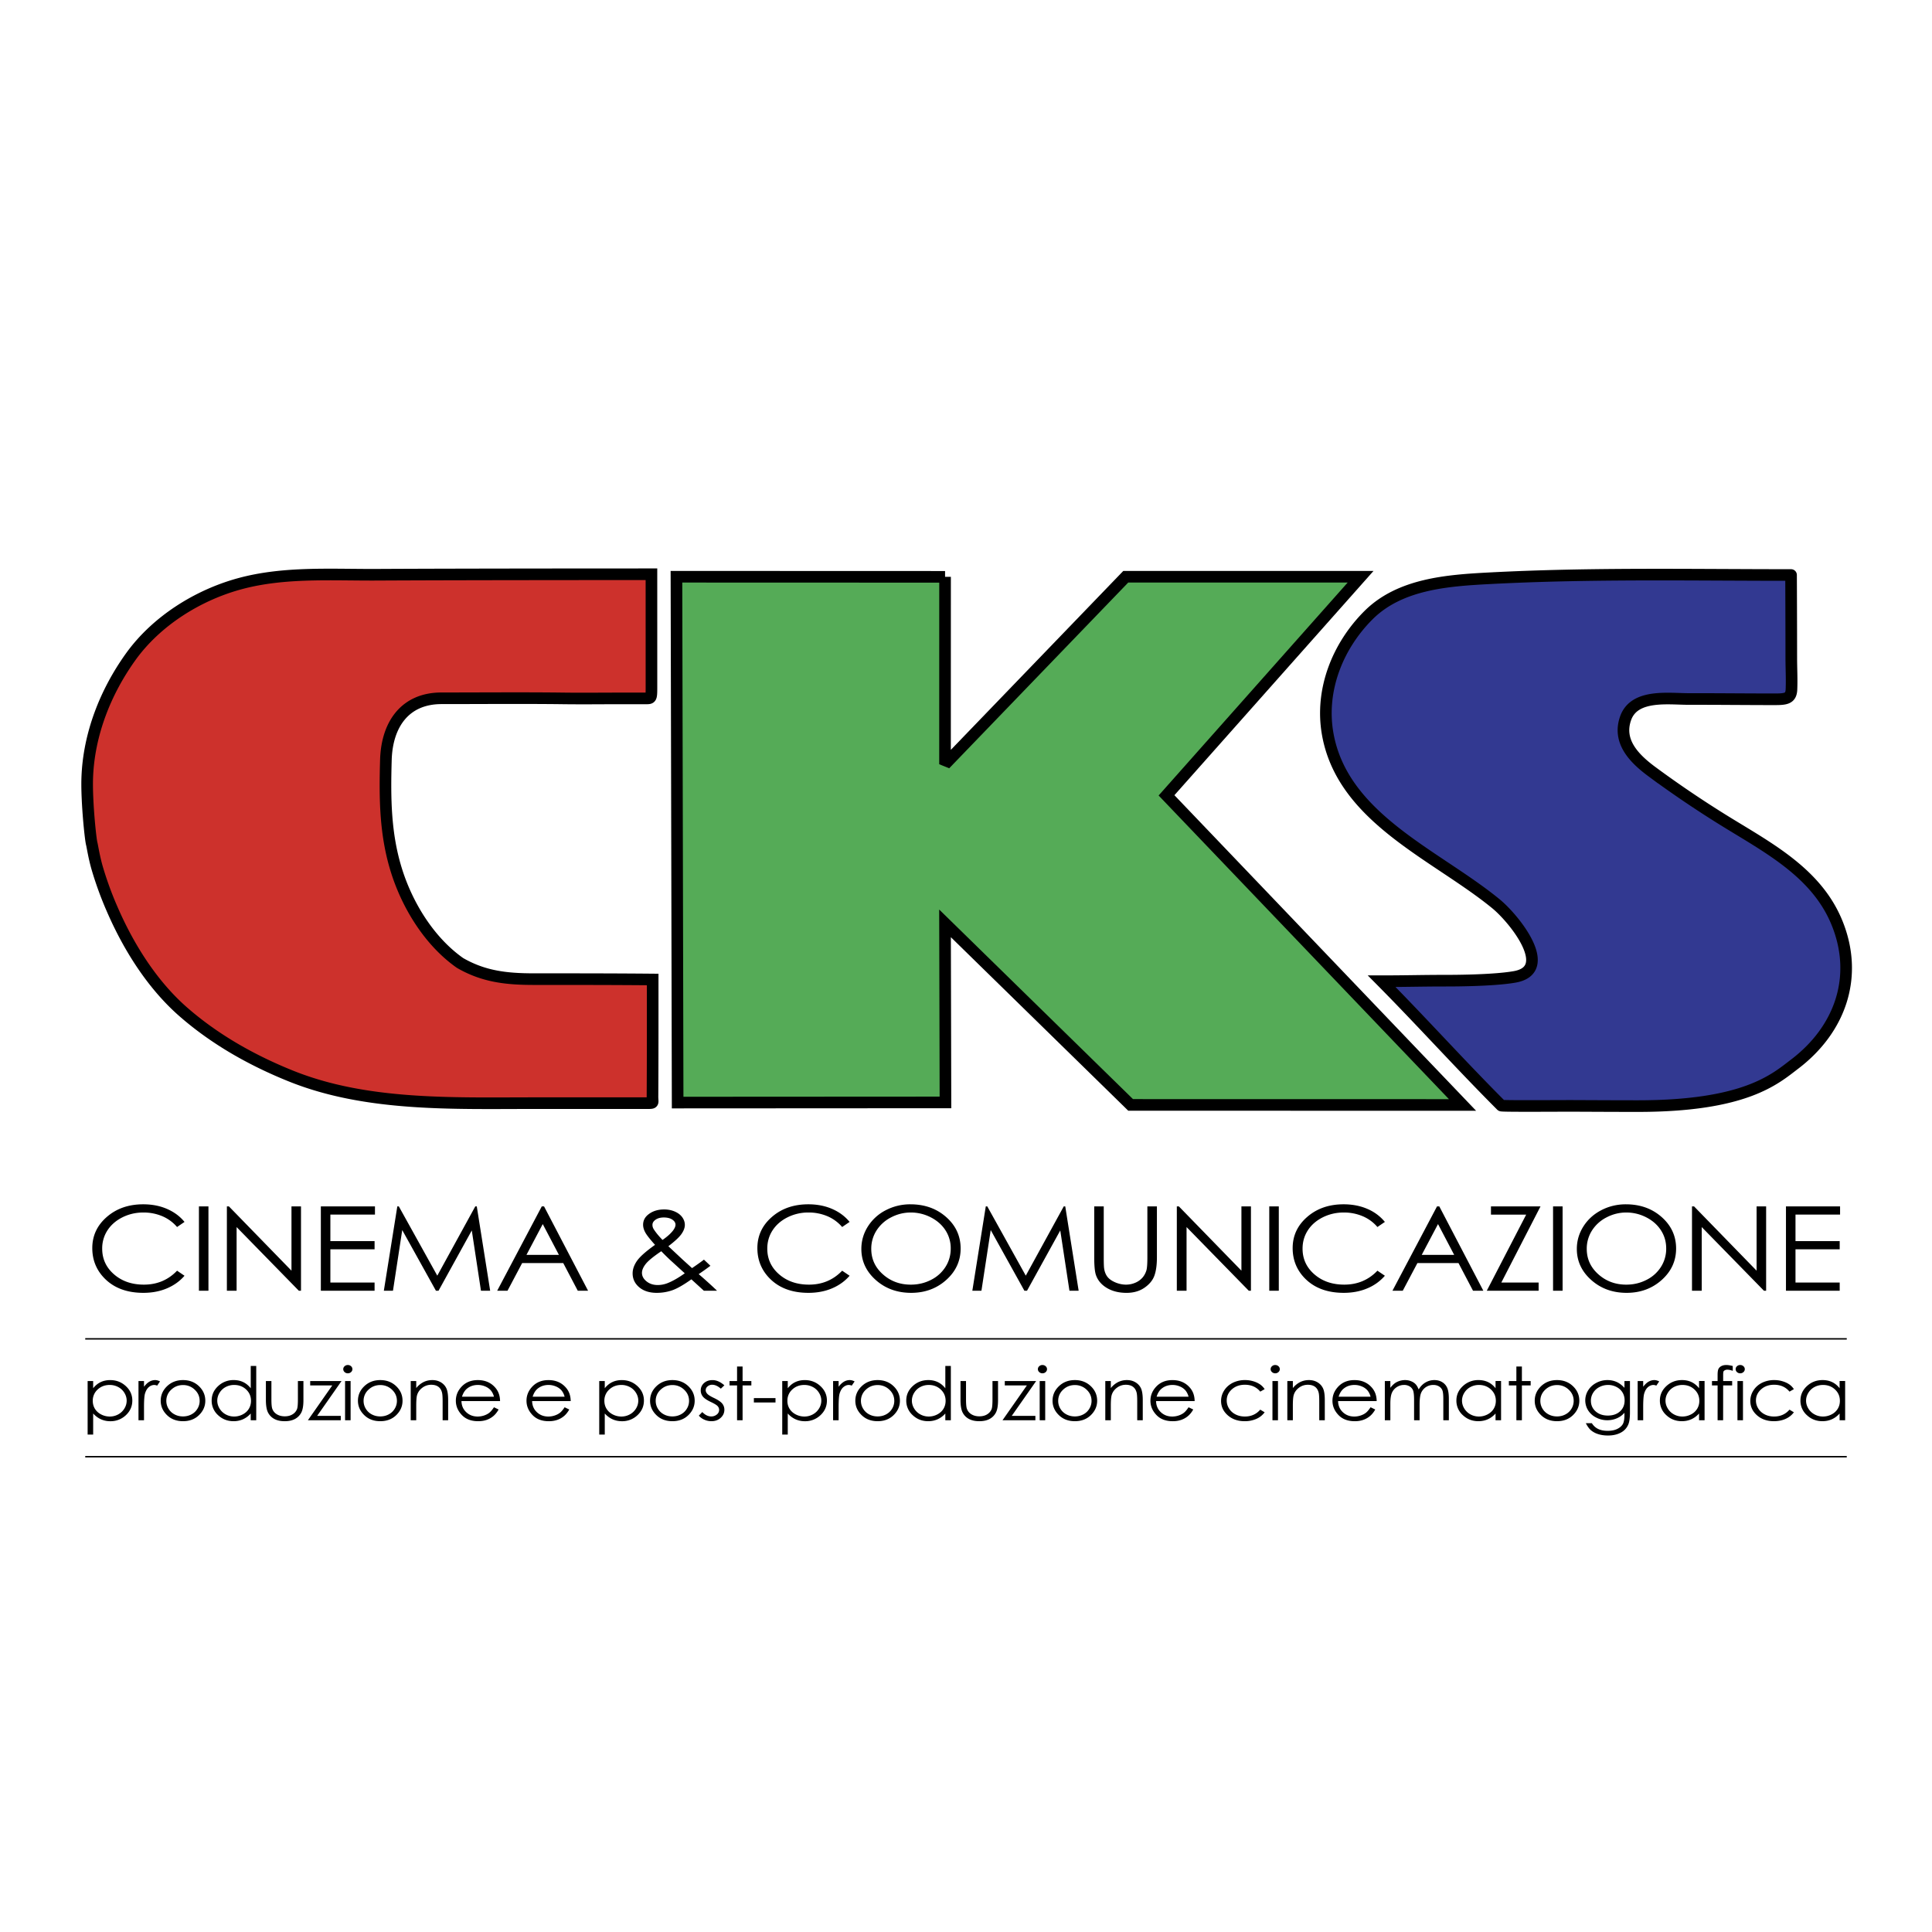
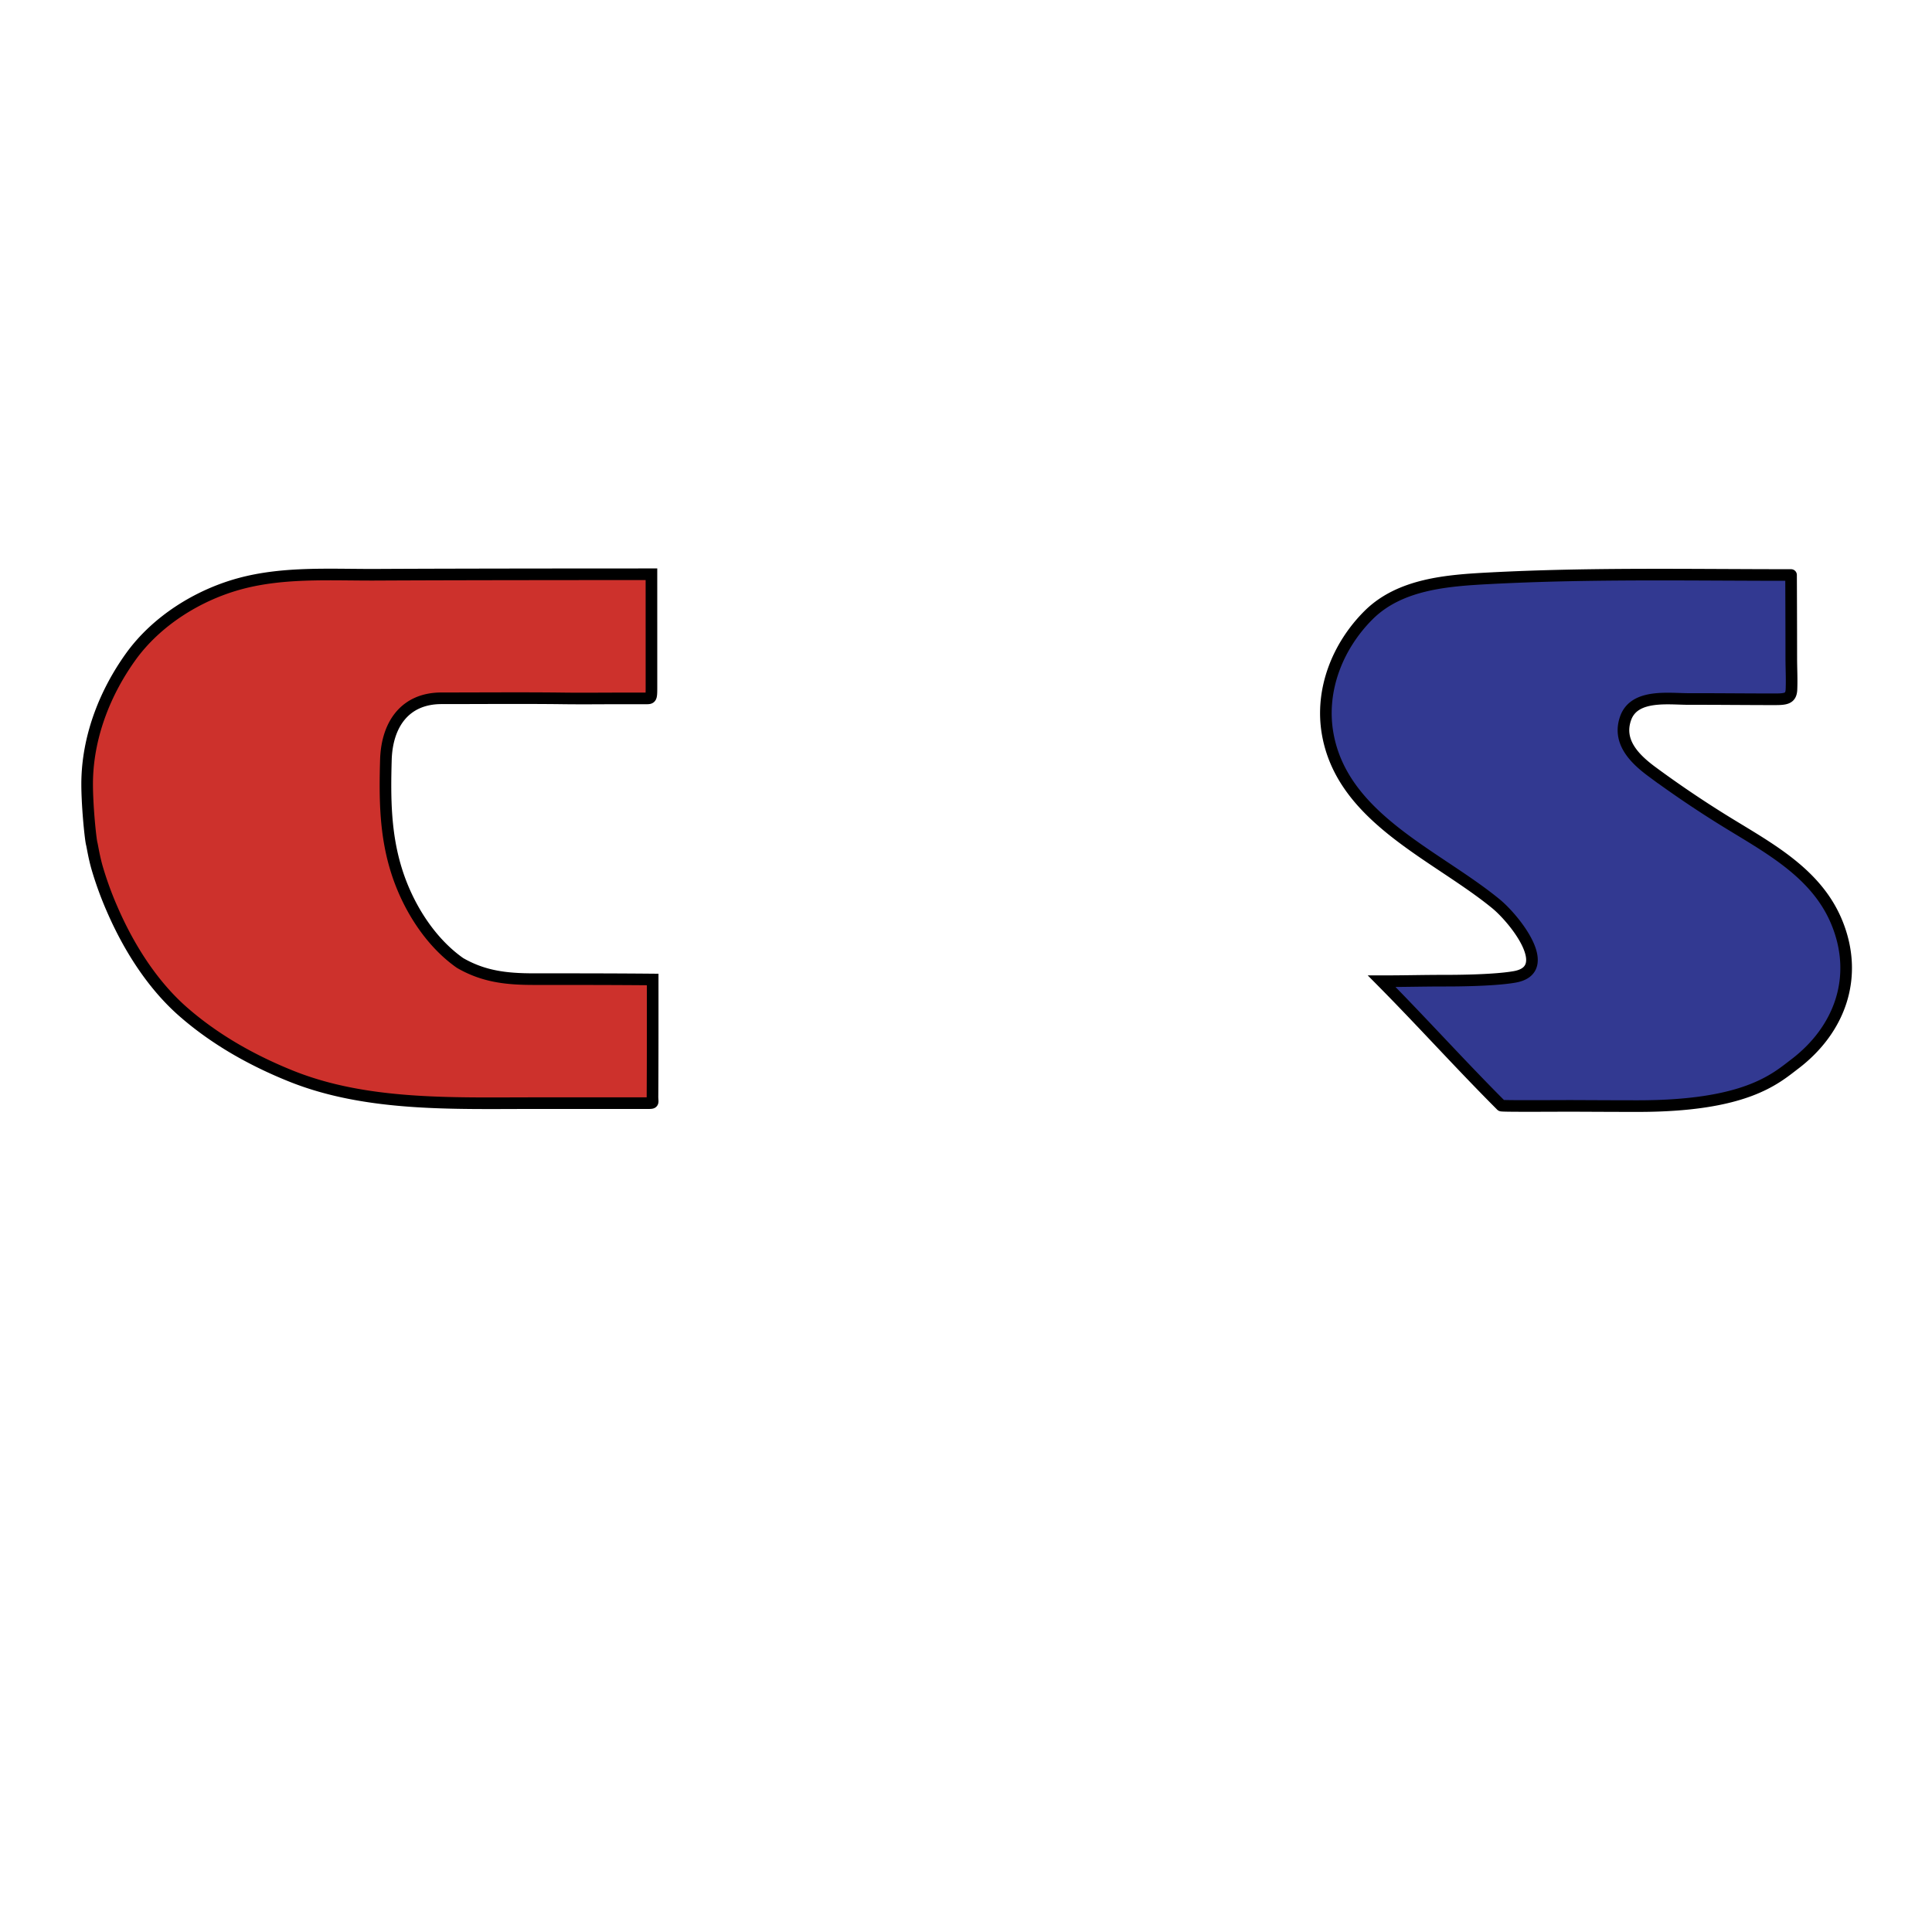
<svg xmlns="http://www.w3.org/2000/svg" width="2500" height="2500" viewBox="0 0 192.756 192.756">
-   <path fill-rule="evenodd" clip-rule="evenodd" fill="#fff" d="M0 0h192.756v192.756H0V0z" />
-   <path d="M18.409 121.911l-.743.508a3.99 3.99 0 0 0-1.476-1.079 4.784 4.784 0 0 0-1.891-.368c-.751 0-1.447.162-2.087.482-.64.322-1.136.754-1.489 1.296a3.285 3.285 0 0 0-.527 1.829c0 1.023.394 1.878 1.181 2.562.788.685 1.781 1.027 2.979 1.027 1.319 0 2.422-.463 3.31-1.391l.743.504c-.469.543-1.055.963-1.757 1.26s-1.485.445-2.351.445c-1.647 0-2.946-.489-3.897-1.47-.798-.826-1.196-1.825-1.196-2.995 0-1.231.482-2.268 1.449-3.107.966-.841 2.176-1.261 3.631-1.261.879 0 1.672.153 2.38.462.708.309 1.289.74 1.741 1.296zM19.847 120.363h.95v8.414h-.95v-8.414zM22.636 128.777v-8.414h.204l6.241 6.412v-6.412h.95v8.414h-.216l-6.209-6.352v6.352h-.97zM32.011 120.363h5.399v.819h-4.449v2.646h4.411v.818h-4.411v3.314h4.411v.817h-5.361v-8.414zM38.296 128.777l1.344-8.414h.151l3.838 6.91 3.79-6.91h.15l1.335 8.414h-.918l-.916-6.015-3.318 6.015h-.258l-3.363-6.053-.924 6.053h-.911zM54.28 120.363l4.392 8.414h-1.027l-1.45-2.76h-4.101l-1.46 2.76h-1.03l4.448-8.414h.228zm-.13 1.763l-1.625 3.073h3.238l-1.613-3.073zM70.233 125.675l.646.612c-.417.312-.807.59-1.171.833.249.209.579.499.988.869.322.292.604.555.843.788h-1.313l-1.247-1.138c-.782.557-1.418.921-1.908 1.092a4.694 4.694 0 0 1-1.551.256c-.724 0-1.305-.186-1.744-.555-.438-.37-.658-.832-.658-1.387 0-.417.147-.835.44-1.254.294-.42.892-.949 1.795-1.591-.505-.561-.83-.974-.974-1.24s-.216-.521-.216-.763c0-.422.18-.771.542-1.047.417-.322.936-.483 1.556-.483.391 0 .748.071 1.071.212.323.143.57.332.74.571.17.238.255.492.255.759 0 .283-.111.584-.333.902-.222.32-.659.728-1.312 1.225l1.429 1.338.935.846c.498-.339.895-.621 1.187-.845zm-4.258-.84c-.793.536-1.312.962-1.557 1.279-.246.316-.369.609-.369.879 0 .319.151.602.454.847.303.245.674.367 1.114.367.333 0 .659-.062.979-.186.503-.196 1.078-.524 1.723-.984l-1.485-1.355a27.34 27.34 0 0 1-.859-.847zm.125-1.127c.464-.318.813-.632 1.048-.938.165-.219.247-.412.247-.582 0-.195-.106-.364-.319-.507-.212-.142-.495-.213-.847-.213-.335 0-.608.072-.818.219-.211.146-.316.318-.316.519 0 .153.042.297.127.432.208.326.5.682.878 1.07zM84.765 121.911l-.743.508a3.99 3.99 0 0 0-1.476-1.079 4.78 4.78 0 0 0-1.891-.368 4.6 4.6 0 0 0-2.087.482c-.64.322-1.136.754-1.488 1.296s-.528 1.152-.528 1.829c0 1.023.394 1.878 1.181 2.562s1.781 1.027 2.98 1.027c1.318 0 2.421-.463 3.309-1.391l.743.504c-.47.543-1.055.963-1.757 1.26s-1.485.445-2.352.445c-1.646 0-2.945-.489-3.896-1.47-.798-.826-1.196-1.825-1.196-2.995 0-1.231.483-2.268 1.449-3.107.966-.841 2.176-1.261 3.631-1.261.879 0 1.672.153 2.38.462.708.309 1.289.74 1.741 1.296zM90.829 120.154c1.423 0 2.615.425 3.574 1.275.959.849 1.439 1.896 1.439 3.138 0 1.231-.479 2.276-1.436 3.134s-2.124 1.286-3.5 1.286c-1.394 0-2.57-.427-3.53-1.28-.959-.854-1.438-1.887-1.438-3.1 0-.808.218-1.557.655-2.247a4.555 4.555 0 0 1 1.788-1.62 5.248 5.248 0 0 1 2.448-.586zm.042.818c-.693 0-1.35.163-1.97.486a3.727 3.727 0 0 0-1.453 1.311 3.36 3.36 0 0 0-.522 1.836c0 .999.386 1.844 1.157 2.531.771.689 1.7 1.033 2.788 1.033.726 0 1.398-.158 2.017-.476a3.603 3.603 0 0 0 1.446-1.298c.347-.55.52-1.159.52-1.831a3.28 3.28 0 0 0-.52-1.811c-.346-.54-.834-.971-1.462-1.296a4.333 4.333 0 0 0-2.001-.485zM97.01 128.777l1.342-8.414h.15l3.84 6.91 3.789-6.91h.15l1.336 8.414h-.918l-.916-6.015-3.318 6.015h-.26l-3.361-6.053-.926 6.053h-.908zM109.172 120.363h.949v5.066c0 .602.014.977.039 1.125.047.33.156.607.326.829.172.223.434.409.787.56.355.15.711.226 1.07.226.311 0 .609-.059.896-.177a2 2 0 0 0 .717-.491c.191-.209.332-.462.422-.759.064-.213.096-.649.096-1.312v-5.066h.951v5.078c0 .751-.082 1.358-.248 1.821-.164.464-.494.866-.988 1.21-.494.343-1.092.515-1.795.515-.762 0-1.414-.162-1.959-.486-.543-.324-.906-.752-1.092-1.286-.115-.328-.172-.919-.172-1.773v-5.08h.001zM117.412 128.777v-8.414h.205l6.24 6.412v-6.412h.95v8.414h-.215l-6.209-6.352v6.352h-.971zM126.635 120.363h.951v8.414h-.951v-8.414zM138.17 121.911l-.744.508a3.97 3.97 0 0 0-1.475-1.079 4.788 4.788 0 0 0-1.891-.368c-.752 0-1.447.162-2.088.482-.641.322-1.137.754-1.488 1.296s-.527 1.152-.527 1.829c0 1.023.393 1.878 1.18 2.562s1.781 1.027 2.98 1.027c1.318 0 2.422-.463 3.309-1.391l.744.504a4.7 4.7 0 0 1-1.758 1.26c-.701.297-1.484.445-2.35.445-1.648 0-2.947-.489-3.898-1.47-.797-.826-1.195-1.825-1.195-2.995 0-1.231.482-2.268 1.449-3.107.965-.841 2.176-1.261 3.631-1.261.879 0 1.672.153 2.381.462a4.55 4.55 0 0 1 1.74 1.296zM143.6 120.363l4.393 8.414h-1.029l-1.449-2.76h-4.1l-1.461 2.76h-1.029l4.447-8.414h.228zm-.129 1.763l-1.625 3.073h3.238l-1.613-3.073zM148.754 121.182v-.819h4.943l-3.91 7.597h3.721v.817h-5.172l3.932-7.595h-3.514zM154.949 120.363h.951v8.414h-.951v-8.414zM162.213 120.154c1.424 0 2.615.425 3.574 1.275.959.849 1.438 1.896 1.438 3.138 0 1.231-.477 2.276-1.434 3.134-.959.857-2.125 1.286-3.502 1.286-1.395 0-2.57-.427-3.529-1.28-.959-.854-1.439-1.887-1.439-3.1 0-.808.219-1.557.656-2.247.438-.689 1.033-1.229 1.787-1.62s1.57-.586 2.449-.586zm.041.818c-.691 0-1.348.163-1.969.486a3.72 3.72 0 0 0-1.453 1.311 3.36 3.36 0 0 0-.521 1.836c0 .999.385 1.844 1.156 2.531.771.689 1.699 1.033 2.787 1.033.727 0 1.398-.158 2.018-.476a3.6 3.6 0 0 0 1.445-1.298 3.35 3.35 0 0 0 .52-1.831c0-.667-.172-1.271-.52-1.811-.346-.54-.832-.971-1.461-1.296a4.337 4.337 0 0 0-2.002-.485zM168.811 128.777v-8.414h.205l6.24 6.412v-6.412h.951v8.414h-.217l-6.209-6.352v6.352h-.97zM178.186 120.363h5.398v.819h-4.447v2.646h4.41v.818h-4.41v3.314h4.41v.817h-5.361v-8.414zM8.743 137.786h.552v.719c.217-.273.467-.478.75-.612s.599-.201.947-.201c.608 0 1.128.199 1.561.599.433.399.648.88.648 1.441 0 .574-.214 1.061-.643 1.462a2.19 2.19 0 0 1-1.55.601 2.25 2.25 0 0 1-.939-.194 2.347 2.347 0 0 1-.774-.578v2.104h-.552v-5.341zm2.203.391c-.476 0-.876.151-1.202.454a1.48 1.48 0 0 0-.489 1.13c0 .295.073.562.218.798.145.235.353.423.623.562.271.138.556.207.857.207.295 0 .573-.069.833-.209.26-.14.467-.334.621-.585a1.48 1.48 0 0 0 .231-.787c0-.276-.077-.538-.229-.786-.153-.248-.359-.441-.618-.578s-.539-.206-.845-.206zM13.817 137.786h.551v.571c.167-.225.344-.393.53-.503a1.14 1.14 0 0 1 .581-.163c.152 0 .314.044.487.132l-.287.422a.789.789 0 0 0-.291-.068.829.829 0 0 0-.529.206c-.17.138-.3.353-.389.642-.068.223-.102.674-.102 1.352v1.322h-.551v-3.913zM18.26 137.691c.657 0 1.202.218 1.634.652.392.396.589.866.589 1.409 0 .545-.208 1.021-.623 1.429-.415.408-.948.612-1.6.612-.654 0-1.189-.204-1.604-.612-.415-.407-.622-.884-.622-1.429 0-.54.196-1.01.589-1.406.432-.436.978-.655 1.637-.655zm-.002.496c-.455 0-.846.153-1.173.462a1.48 1.48 0 0 0-.491 1.117c0 .282.075.545.224.788.149.245.351.433.604.564.253.133.532.199.835.199s.582-.066.835-.199c.254-.132.455-.319.604-.564.149-.243.224-.506.224-.788 0-.437-.164-.81-.493-1.117a1.64 1.64 0 0 0-1.169-.462zM25.565 136.282v5.416h-.551v-.672a2.31 2.31 0 0 1-.773.576 2.287 2.287 0 0 1-.938.191c-.603 0-1.118-.2-1.545-.601a1.93 1.93 0 0 1-.64-1.462c0-.562.215-1.042.646-1.441a2.208 2.208 0 0 1 1.555-.599c.35 0 .667.068.95.204.284.137.532.342.747.614v-2.228h.549v.002zm-2.203 1.895a1.77 1.77 0 0 0-.843.205c-.257.137-.461.33-.614.578a1.48 1.48 0 0 0-.228.786c0 .274.077.537.23.787.154.251.359.445.618.585.259.14.537.209.833.209.299 0 .583-.069.85-.207.268-.139.474-.326.618-.562.144-.236.216-.503.216-.798 0-.45-.162-.827-.485-1.13s-.722-.453-1.195-.453zM26.528 137.786h.551v1.826c0 .445.026.752.08.919.079.24.23.43.453.568s.489.208.797.208.57-.067.785-.203a1.05 1.05 0 0 0 .445-.533c.056-.151.083-.471.083-.959v-1.826h.551v1.918c0 .539-.069.944-.207 1.217a1.507 1.507 0 0 1-.621.642c-.277.153-.624.231-1.041.231s-.765-.078-1.044-.231a1.486 1.486 0 0 1-.626-.647c-.137-.276-.206-.692-.206-1.247v-1.883zM30.948 137.786h3.127l-2.432 3.475h2.356v.437H30.72l2.432-3.474h-2.204v-.438zM34.702 136.187c.126 0 .235.041.324.122a.386.386 0 0 1 0 .584.462.462 0 0 1-.324.122.457.457 0 0 1-.32-.122.382.382 0 0 1 0-.584.463.463 0 0 1 .32-.122zm-.274 1.599h.552v3.912h-.552v-3.912zM37.939 137.691c.657 0 1.202.218 1.633.652.393.396.589.866.589 1.409 0 .545-.207 1.021-.622 1.429-.415.408-.948.612-1.6.612-.654 0-1.189-.204-1.604-.612-.416-.407-.623-.884-.623-1.429 0-.54.196-1.01.589-1.406.433-.436.979-.655 1.638-.655zm-.001.496c-.456 0-.847.153-1.173.462a1.48 1.48 0 0 0-.49 1.117c0 .282.074.545.223.788.149.245.351.433.604.564.254.133.532.199.836.199.303 0 .582-.066.835-.199.253-.132.455-.319.604-.564.149-.243.224-.506.224-.788 0-.437-.164-.81-.492-1.117a1.649 1.649 0 0 0-1.171-.462zM40.977 137.786h.551v.701a2.2 2.2 0 0 1 .732-.6c.268-.132.559-.196.874-.196.32 0 .604.073.852.222.248.149.431.349.549.6.118.252.177.644.177 1.175v2.011h-.551v-1.861c0-.45-.021-.75-.062-.9-.065-.259-.188-.453-.368-.583-.181-.131-.417-.196-.708-.196a1.44 1.44 0 0 0-.895.302c-.264.2-.438.449-.521.746-.053.193-.079.548-.079 1.062v1.432h-.551v-3.915zM49.284 140.403l.463.223c-.152.271-.327.49-.526.657s-.423.293-.672.38c-.25.087-.531.131-.845.131-.697 0-1.242-.209-1.635-.627-.393-.416-.589-.888-.589-1.414 0-.495.166-.936.499-1.323.422-.493.986-.738 1.694-.738.729 0 1.311.253 1.745.758.31.356.467.802.472 1.336h-3.85c.011.451.169.821.477 1.109.307.288.687.433 1.138.433.218 0 .43-.034.636-.103s.381-.159.525-.272c.143-.114.299-.298.468-.55zm-.003-1.055a1.617 1.617 0 0 0-.321-.64 1.504 1.504 0 0 0-.557-.385 1.842 1.842 0 0 0-.728-.146c-.42 0-.78.122-1.082.367-.22.179-.387.446-.5.804h3.188zM56.333 140.403l.463.223c-.152.271-.327.49-.526.657s-.423.293-.672.38a2.55 2.55 0 0 1-.845.131c-.697 0-1.242-.209-1.635-.627-.393-.416-.589-.888-.589-1.414 0-.495.167-.936.499-1.323.422-.493.987-.738 1.694-.738.728 0 1.31.253 1.745.758.31.356.466.802.472 1.336h-3.85c.011.451.169.821.477 1.109.307.288.686.433 1.138.433.218 0 .43-.034.636-.103.206-.068.381-.159.525-.272s.3-.298.468-.55zm-.003-1.055a1.603 1.603 0 0 0-.32-.64 1.512 1.512 0 0 0-.557-.385 1.845 1.845 0 0 0-.728-.146c-.42 0-.78.122-1.082.367-.221.179-.387.446-.5.804h3.187zM59.786 137.786h.552v.719c.217-.273.467-.478.75-.612s.599-.201.947-.201c.608 0 1.128.199 1.561.599s.648.88.648 1.441c0 .574-.214 1.061-.643 1.462a2.19 2.19 0 0 1-1.55.601c-.34 0-.654-.065-.939-.194a2.337 2.337 0 0 1-.774-.578v2.104h-.552v-5.341zm2.203.391c-.476 0-.876.151-1.202.454a1.48 1.48 0 0 0-.489 1.13c0 .295.073.562.218.798.145.235.353.423.623.562.271.138.556.207.857.207.295 0 .573-.069.833-.209s.467-.334.622-.585a1.48 1.48 0 0 0 .231-.787c0-.276-.077-.538-.229-.786a1.584 1.584 0 0 0-.618-.578 1.765 1.765 0 0 0-.846-.206zM67.086 137.691c.657 0 1.201.218 1.633.652.392.396.589.866.589 1.409 0 .545-.208 1.021-.623 1.429-.415.408-.948.612-1.6.612-.654 0-1.189-.204-1.604-.612-.415-.407-.623-.884-.623-1.429 0-.54.196-1.01.589-1.406.433-.436.979-.655 1.639-.655zm-.002.496c-.455 0-.846.153-1.173.462a1.48 1.48 0 0 0-.491 1.117c0 .282.075.545.224.788.149.245.35.433.604.564.254.133.532.199.835.199s.582-.066.836-.199c.253-.132.455-.319.604-.564.149-.243.224-.506.224-.788 0-.437-.164-.81-.492-1.117a1.647 1.647 0 0 0-1.171-.462zM72.271 138.214l-.354.334c-.293-.26-.581-.391-.861-.391a.684.684 0 0 0-.458.162.48.48 0 0 0-.19.377c0 .127.052.248.157.362.104.117.324.255.659.413.407.194.685.381.831.561a.962.962 0 0 1 .216.613c0 .32-.123.592-.369.814-.246.222-.553.334-.921.334-.246 0-.48-.05-.703-.148a1.51 1.51 0 0 1-.555-.406l.345-.359c.279.292.575.438.889.438a.843.843 0 0 0 .56-.193.58.58 0 0 0 .231-.456.556.556 0 0 0-.153-.384c-.102-.11-.332-.249-.69-.417-.384-.183-.646-.361-.784-.537a.956.956 0 0 1-.208-.606c0-.297.111-.542.332-.739.221-.195.501-.293.839-.293.393-.002.789.172 1.187.521zM73.537 136.34h.551v1.446h.875v.438h-.875v3.474h-.551v-3.474h-.751v-.438h.751v-1.446zM75.214 139.49h2.158v.438h-2.158v-.438zM78.044 137.786h.551v.719c.218-.273.468-.478.751-.612s.599-.201.947-.201c.607 0 1.128.199 1.56.599s.648.88.648 1.441c0 .574-.214 1.061-.643 1.462a2.19 2.19 0 0 1-1.55.601 2.25 2.25 0 0 1-.939-.194 2.337 2.337 0 0 1-.774-.578v2.104h-.551v-5.341zm2.204.391c-.476 0-.876.151-1.202.454s-.488.68-.488 1.13c0 .295.072.562.218.798.146.235.353.423.624.562.27.138.556.207.856.207.295 0 .573-.069.833-.209s.467-.334.622-.585a1.48 1.48 0 0 0 .231-.787c0-.276-.076-.538-.229-.786-.153-.248-.359-.441-.618-.578s-.542-.206-.847-.206zM83.118 137.786h.551v.571c.167-.225.344-.393.529-.503a1.14 1.14 0 0 1 .581-.163c.151 0 .313.044.486.132l-.287.422a.78.78 0 0 0-.29-.068c-.183 0-.359.068-.529.206s-.3.353-.388.642c-.068.223-.102.674-.102 1.352v1.322h-.551v-3.913zM87.562 137.691c.657 0 1.202.218 1.633.652.393.396.589.866.589 1.409 0 .545-.208 1.021-.622 1.429-.415.408-.949.612-1.6.612-.654 0-1.189-.204-1.604-.612-.415-.407-.622-.884-.622-1.429 0-.54.196-1.01.589-1.406.431-.436.977-.655 1.637-.655zm-.002.496c-.455 0-.846.153-1.173.462a1.48 1.48 0 0 0-.491 1.117c0 .282.075.545.224.788.149.245.351.433.604.564.254.133.533.199.836.199s.582-.066.835-.199c.254-.132.455-.319.604-.564a1.49 1.49 0 0 0 .224-.788c0-.437-.164-.81-.492-1.117a1.65 1.65 0 0 0-1.171-.462zM94.866 136.282v5.416h-.551v-.672a2.31 2.31 0 0 1-.773.576 2.287 2.287 0 0 1-.938.191c-.603 0-1.118-.2-1.545-.601a1.93 1.93 0 0 1-.641-1.462c0-.562.216-1.042.646-1.441s.949-.599 1.555-.599c.35 0 .667.068.95.204.284.137.532.342.747.614v-2.228h.55v.002zm-2.203 1.895c-.304 0-.585.068-.842.205-.257.137-.462.33-.614.578s-.228.51-.228.786c0 .274.077.537.23.787.153.251.359.445.618.585s.536.209.832.209c.299 0 .583-.069.851-.207.268-.139.474-.326.618-.562.144-.236.216-.503.216-.798 0-.45-.162-.827-.485-1.13-.325-.302-.723-.453-1.196-.453zM95.829 137.786h.551v1.826c0 .445.026.752.08.919.079.24.229.43.452.568.223.139.489.208.797.208s.57-.067.785-.203c.215-.135.363-.313.445-.533.055-.151.082-.471.082-.959v-1.826h.553v1.918c0 .539-.068.944-.207 1.217a1.507 1.507 0 0 1-.621.642c-.277.153-.623.231-1.041.231-.416 0-.765-.078-1.044-.231a1.478 1.478 0 0 1-.625-.647c-.138-.276-.206-.692-.206-1.247v-1.883h-.001zM100.248 137.786h3.129l-2.434 3.475h2.358v.437h-3.28l2.432-3.474h-2.205v-.438zM104.004 136.187c.125 0 .234.041.322.122a.383.383 0 0 1 0 .584c-.088.082-.197.122-.322.122s-.23-.04-.32-.122a.383.383 0 0 1 0-.584.458.458 0 0 1 .32-.122zm-.274 1.599h.551v3.912h-.551v-3.912zM107.24 137.691c.658 0 1.201.218 1.635.652.393.396.588.866.588 1.409 0 .545-.207 1.021-.621 1.429-.416.408-.949.612-1.602.612-.654 0-1.188-.204-1.604-.612-.414-.407-.623-.884-.623-1.429 0-.54.197-1.01.59-1.406.432-.436.979-.655 1.637-.655zm-.002.496c-.455 0-.846.153-1.172.462-.328.308-.49.681-.49 1.117 0 .282.074.545.223.788.148.245.352.433.604.564.254.133.533.199.836.199.305 0 .582-.066.836-.199.254-.132.455-.319.604-.564.15-.243.225-.506.225-.788 0-.437-.164-.81-.492-1.117a1.658 1.658 0 0 0-1.174-.462zM110.277 137.786h.551v.701a2.22 2.22 0 0 1 .732-.6 1.95 1.95 0 0 1 .875-.196c.32 0 .604.073.852.222.248.149.432.349.549.6.117.252.178.644.178 1.175v2.011h-.553v-1.861c0-.45-.02-.75-.061-.9-.066-.259-.189-.453-.369-.583-.182-.131-.418-.196-.709-.196-.332 0-.631.101-.895.302-.264.2-.438.449-.52.746-.053.193-.08.548-.08 1.062v1.432h-.551v-3.915h.001zM118.584 140.403l.465.223c-.152.271-.328.49-.527.657s-.424.293-.672.38a2.56 2.56 0 0 1-.846.131c-.697 0-1.242-.209-1.635-.627-.393-.416-.59-.888-.59-1.414 0-.495.168-.936.5-1.323.422-.493.986-.738 1.695-.738.727 0 1.309.253 1.744.758.309.356.467.802.471 1.336h-3.848c.01.451.168.821.475 1.109.309.288.688.433 1.139.433.217 0 .43-.034.635-.103.207-.068.381-.159.525-.272s.301-.298.469-.55zm-.002-1.055a1.59 1.59 0 0 0-.32-.64 1.512 1.512 0 0 0-.557-.385 1.84 1.84 0 0 0-.729-.146c-.42 0-.779.122-1.082.367-.219.179-.387.446-.498.804h3.186zM126.174 138.595l-.438.248c-.375-.457-.889-.686-1.537-.686-.52 0-.951.153-1.295.459-.344.307-.514.678-.514 1.115 0 .285.078.553.236.803.158.252.375.446.65.585s.584.208.926.208c.625 0 1.137-.229 1.533-.685l.438.262a2.023 2.023 0 0 1-.822.656 2.84 2.84 0 0 1-1.176.233c-.676 0-1.234-.196-1.68-.588-.445-.394-.668-.869-.668-1.432 0-.378.105-.729.312-1.052.209-.324.494-.577.857-.76a2.701 2.701 0 0 1 1.221-.271c.283 0 .555.038.818.117a2.4 2.4 0 0 1 .668.306c.186.127.342.286.471.482zM127.227 136.187c.127 0 .234.041.324.122a.383.383 0 0 1 0 .584.462.462 0 0 1-.324.122.459.459 0 0 1-.32-.122.383.383 0 0 1 0-.584.462.462 0 0 1 .32-.122zm-.274 1.599h.551v3.912h-.551v-3.912zM128.438 137.786h.551v.701a2.22 2.22 0 0 1 .732-.6 1.95 1.95 0 0 1 .875-.196c.32 0 .604.073.852.222.248.149.432.349.549.6.119.252.178.644.178 1.175v2.011h-.553v-1.861c0-.45-.02-.75-.061-.9-.066-.259-.189-.453-.369-.583-.182-.131-.418-.196-.709-.196-.332 0-.631.101-.895.302-.264.2-.438.449-.52.746-.053.193-.08.548-.08 1.062v1.432h-.551v-3.915h.001zM136.744 140.403l.465.223c-.152.271-.328.49-.527.657s-.424.293-.672.38a2.56 2.56 0 0 1-.846.131c-.697 0-1.242-.209-1.635-.627-.393-.416-.59-.888-.59-1.414 0-.495.168-.936.5-1.323.422-.493.986-.738 1.693-.738.729 0 1.311.253 1.746.758.309.356.467.802.473 1.336h-3.85c.01.451.168.821.475 1.109.309.288.688.433 1.139.433.217 0 .43-.034.635-.103.207-.068.383-.159.525-.272.145-.114.301-.298.469-.55zm-.002-1.055a1.616 1.616 0 0 0-.32-.64 1.512 1.512 0 0 0-.557-.385 1.84 1.84 0 0 0-.729-.146c-.42 0-.779.122-1.08.367-.221.179-.389.446-.5.804h3.186zM138.164 137.786h.551v.676c.191-.249.389-.431.59-.546.279-.149.572-.225.879-.225.207 0 .404.036.59.11.188.074.34.174.457.297.119.124.221.3.309.529.182-.306.41-.539.684-.698s.566-.238.883-.238c.295 0 .555.068.779.204.227.137.393.327.502.571s.164.61.164 1.099v2.133H144v-2.135c0-.419-.033-.707-.098-.863-.066-.158-.178-.284-.336-.38s-.346-.144-.566-.144a1.306 1.306 0 0 0-1.214.791c-.102.238-.152.64-.152 1.199v1.531h-.551v-2.002c0-.472-.033-.792-.096-.961a.821.821 0 0 0-.336-.406 1.042 1.042 0 0 0-.57-.152c-.256 0-.492.069-.715.21-.221.14-.385.329-.49.566-.107.236-.16.6-.16 1.088v1.657h-.551v-3.911h-.001zM149.762 137.786v3.912h-.551v-.672c-.23.256-.488.448-.775.576-.287.127-.6.191-.939.191-.605 0-1.121-.2-1.549-.601a1.922 1.922 0 0 1-.643-1.462c0-.562.215-1.042.648-1.441a2.216 2.216 0 0 1 1.559-.599c.35 0 .668.067.951.201.283.135.533.339.748.612v-.719h.551v.002zm-2.207.391c-.305 0-.586.068-.846.205-.258.137-.463.33-.615.578s-.229.51-.229.786c0 .274.076.537.23.787.154.251.361.445.619.585.26.14.539.209.836.209.299 0 .584-.069.852-.207.27-.139.475-.326.621-.562.145-.236.217-.503.217-.798 0-.45-.162-.827-.488-1.13-.324-.302-.723-.453-1.197-.453zM151.289 136.34h.551v1.446h.875v.438h-.875v3.474h-.551v-3.474h-.75v-.438h.75v-1.446zM155.346 137.691c.656 0 1.201.218 1.633.652.393.396.59.866.59 1.409 0 .545-.209 1.021-.623 1.429-.416.408-.949.612-1.6.612-.654 0-1.189-.204-1.605-.612-.414-.407-.621-.884-.621-1.429 0-.54.195-1.01.588-1.406.431-.436.978-.655 1.638-.655zm-.002.496c-.455 0-.848.153-1.174.462-.326.308-.49.681-.49 1.117 0 .282.074.545.223.788.15.245.352.433.605.564.254.133.531.199.836.199.303 0 .582-.066.834-.199a1.5 1.5 0 0 0 .605-.564 1.49 1.49 0 0 0 .223-.788c0-.437-.164-.81-.492-1.117a1.648 1.648 0 0 0-1.17-.462zM162.07 137.786h.551v3.113c0 .547-.053.948-.158 1.202a1.6 1.6 0 0 1-.75.829c-.355.193-.783.291-1.285.291-.365 0-.695-.048-.988-.143a2.053 2.053 0 0 1-.713-.383c-.184-.161-.352-.395-.506-.703h.598c.162.259.373.45.629.575.258.124.576.187.955.187.375 0 .691-.063.951-.189.256-.127.441-.286.551-.478.111-.191.166-.502.166-.932v-.202a2.09 2.09 0 0 1-.76.553 2.394 2.394 0 0 1-.951.191 2.37 2.37 0 0 1-1.109-.268 2.002 2.002 0 0 1-.805-.72 1.88 1.88 0 0 1 .012-2.006c.197-.312.469-.559.818-.741a2.335 2.335 0 0 1 1.1-.272c.318 0 .617.059.895.179.275.119.543.317.801.596v-.679h-.002zm-1.627.391c-.311 0-.6.068-.865.207a1.55 1.55 0 0 0-.627.572 1.462 1.462 0 0 0-.227.789c0 .43.156.785.469 1.065.314.28.721.421 1.219.421.504 0 .91-.139 1.217-.417s.459-.644.459-1.098c0-.296-.07-.559-.211-.79s-.34-.414-.6-.548a1.783 1.783 0 0 0-.834-.201zM163.391 137.786h.551v.571c.168-.225.344-.393.529-.503.186-.108.381-.163.582-.163.15 0 .312.044.486.132l-.287.422a.785.785 0 0 0-.291-.068c-.182 0-.359.068-.529.206s-.299.353-.387.642c-.068.223-.104.674-.104 1.352v1.322h-.551v-3.913h.001zM170.066 137.786v3.912h-.551v-.672c-.232.256-.49.448-.777.576-.285.127-.6.191-.939.191-.605 0-1.121-.2-1.549-.601a1.93 1.93 0 0 1-.643-1.462c0-.562.217-1.042.648-1.441s.951-.599 1.559-.599c.352 0 .668.067.951.201.285.135.533.339.75.612v-.719h.551v.002zm-2.209.391c-.305 0-.586.068-.844.205s-.465.33-.617.578-.229.51-.229.786c0 .274.078.537.232.787.152.251.359.445.619.585.258.14.537.209.834.209.301 0 .584-.069.854-.207a1.53 1.53 0 0 0 .619-.562c.145-.236.217-.503.217-.798 0-.45-.162-.827-.486-1.13s-.724-.453-1.199-.453zM172.877 136.287v.484a1.524 1.524 0 0 0-.525-.118.556.556 0 0 0-.27.06c-.07.04-.115.085-.135.136-.018.053-.027.188-.027.411v.526h.898v.438h-.898l-.004 3.475h-.551v-3.475h-.561v-.438h.561v-.607c0-.277.027-.477.084-.596s.154-.215.289-.287c.135-.073.301-.109.492-.109.18 0 .395.034.647.1zM173.619 136.187c.127 0 .234.041.324.122a.383.383 0 0 1 0 .584.462.462 0 0 1-.324.122.459.459 0 0 1-.32-.122.374.374 0 0 1-.133-.289c0-.116.043-.213.133-.295a.463.463 0 0 1 .32-.122zm-.273 1.599h.551v3.912h-.551v-3.912zM178.975 138.595l-.436.248c-.377-.457-.889-.686-1.539-.686-.52 0-.951.153-1.293.459-.344.307-.516.678-.516 1.115 0 .285.078.553.236.803.158.252.375.446.65.585s.584.208.926.208c.627 0 1.139-.229 1.535-.685l.436.262c-.205.282-.479.501-.822.656s-.736.233-1.176.233c-.674 0-1.234-.196-1.68-.588-.443-.394-.666-.869-.666-1.432 0-.378.104-.729.312-1.052.207-.324.492-.577.855-.76a2.707 2.707 0 0 1 1.221-.271c.283 0 .557.038.818.117.264.078.486.181.67.306.185.127.34.286.469.482zM184.09 137.786v3.912h-.553v-.672c-.23.256-.488.448-.775.576-.285.127-.6.191-.939.191-.605 0-1.121-.2-1.549-.601a1.922 1.922 0 0 1-.643-1.462c0-.562.217-1.042.648-1.441s.951-.599 1.559-.599c.35 0 .668.067.953.201.283.135.531.339.746.612v-.719h.553v.002zm-2.209.391c-.305 0-.586.068-.846.205-.256.137-.463.33-.615.578s-.229.51-.229.786c0 .274.078.537.23.787.154.251.361.445.621.585.258.14.537.209.834.209.301 0 .584-.069.854-.207a1.53 1.53 0 0 0 .619-.562c.145-.236.217-.503.217-.798 0-.45-.162-.827-.486-1.13s-.725-.453-1.199-.453z" fill-rule="evenodd" clip-rule="evenodd" />
-   <path d="M8.504 133.506h175.748v.144H8.504v-.144zM8.504 145.264h175.748v.144H8.504v-.144z" />
+   <path fill-rule="evenodd" clip-rule="evenodd" fill="#fff" d="M0 0h192.756v192.756H0z" />
  <path d="M178.717 65.615c0 1.053.061 2.106.018 3.16-.039.942-.564.996-1.756.993-2.826 0-5.65-.034-8.477-.029-1.992.006-5.422-.527-6.303 1.889-.857 2.36.875 4.08 2.65 5.389a107.873 107.873 0 0 0 6.941 4.708c4.447 2.771 9.432 5.26 11.5 10.379 2.17 5.37.289 10.62-4.227 14.055-1.971 1.502-4.922 4.197-15.658 4.197-2.137 0-4.275-.012-6.414-.021-1.131-.005-7.135.042-7.205-.031-4.121-4.126-7.838-8.268-11.938-12.409 2.457 0 3.969-.053 6.418-.053.57 0 4.689.003 6.852-.378 4.029-.709-.01-5.772-1.867-7.294-5.969-4.895-15.338-8.518-16.797-17.007-.744-4.335 1.006-8.715 4.078-11.783 3.133-3.127 7.879-3.465 12.049-3.685 10.172-.534 19.934-.326 30.113-.326.001-.002.025 5.468.023 8.246z" fill-rule="evenodd" clip-rule="evenodd" fill="#323991" stroke="#000" stroke-width="1.159" stroke-miterlimit="2.613" />
-   <path fill-rule="evenodd" clip-rule="evenodd" fill="#55ab57" stroke="#000" stroke-width="1.159" stroke-miterlimit="2.613" d="M94.289 57.551l-.004 18.698 18.031-18.707h23.43l-19.363 21.81 29.533 30.891-33.115-.006-18.516-18.113.043 17.865-26.72.015-.119-52.462 26.8.009z" />
  <path d="M64.996 67.426v1.236c0 1.018-.048 1.018-.532 1.018h-2.639c-1.864 0-3.68.024-5.591 0-3.921-.05-7.961-.012-12.183-.012-3.665 0-5.453 2.635-5.551 6.161-.108 3.86-.084 7.474 1.103 11.172 1.1 3.423 3.272 6.951 6.294 9.073 2.365 1.367 4.65 1.614 7.37 1.614 3.921 0 7.89 0 11.851.036 0 3.728.005 7.932-.019 11.659-.006.679.188.679-.538.679H53.231c-8.042 0-16.697.327-24.237-2.718-3.87-1.561-7.533-3.623-10.683-6.369-3.125-2.724-5.491-6.501-7.135-10.302a34.436 34.436 0 0 1-1.464-4.014c-.321-1.086-.504-2.281-.557-2.472-.06-.216-.17-1.1-.268-2.207-.122-1.392-.225-3.136-.183-4.354.146-4.316 1.783-8.532 4.318-12.074 2.562-3.579 6.694-6.174 10.911-7.317 4.479-1.214 9.23-.861 13.82-.894 9.132-.048 27.242-.048 27.242-.048l.001 10.133z" fill-rule="evenodd" clip-rule="evenodd" fill="#cd312c" stroke="#000" stroke-width="1.159" stroke-miterlimit="2.613" />
</svg>